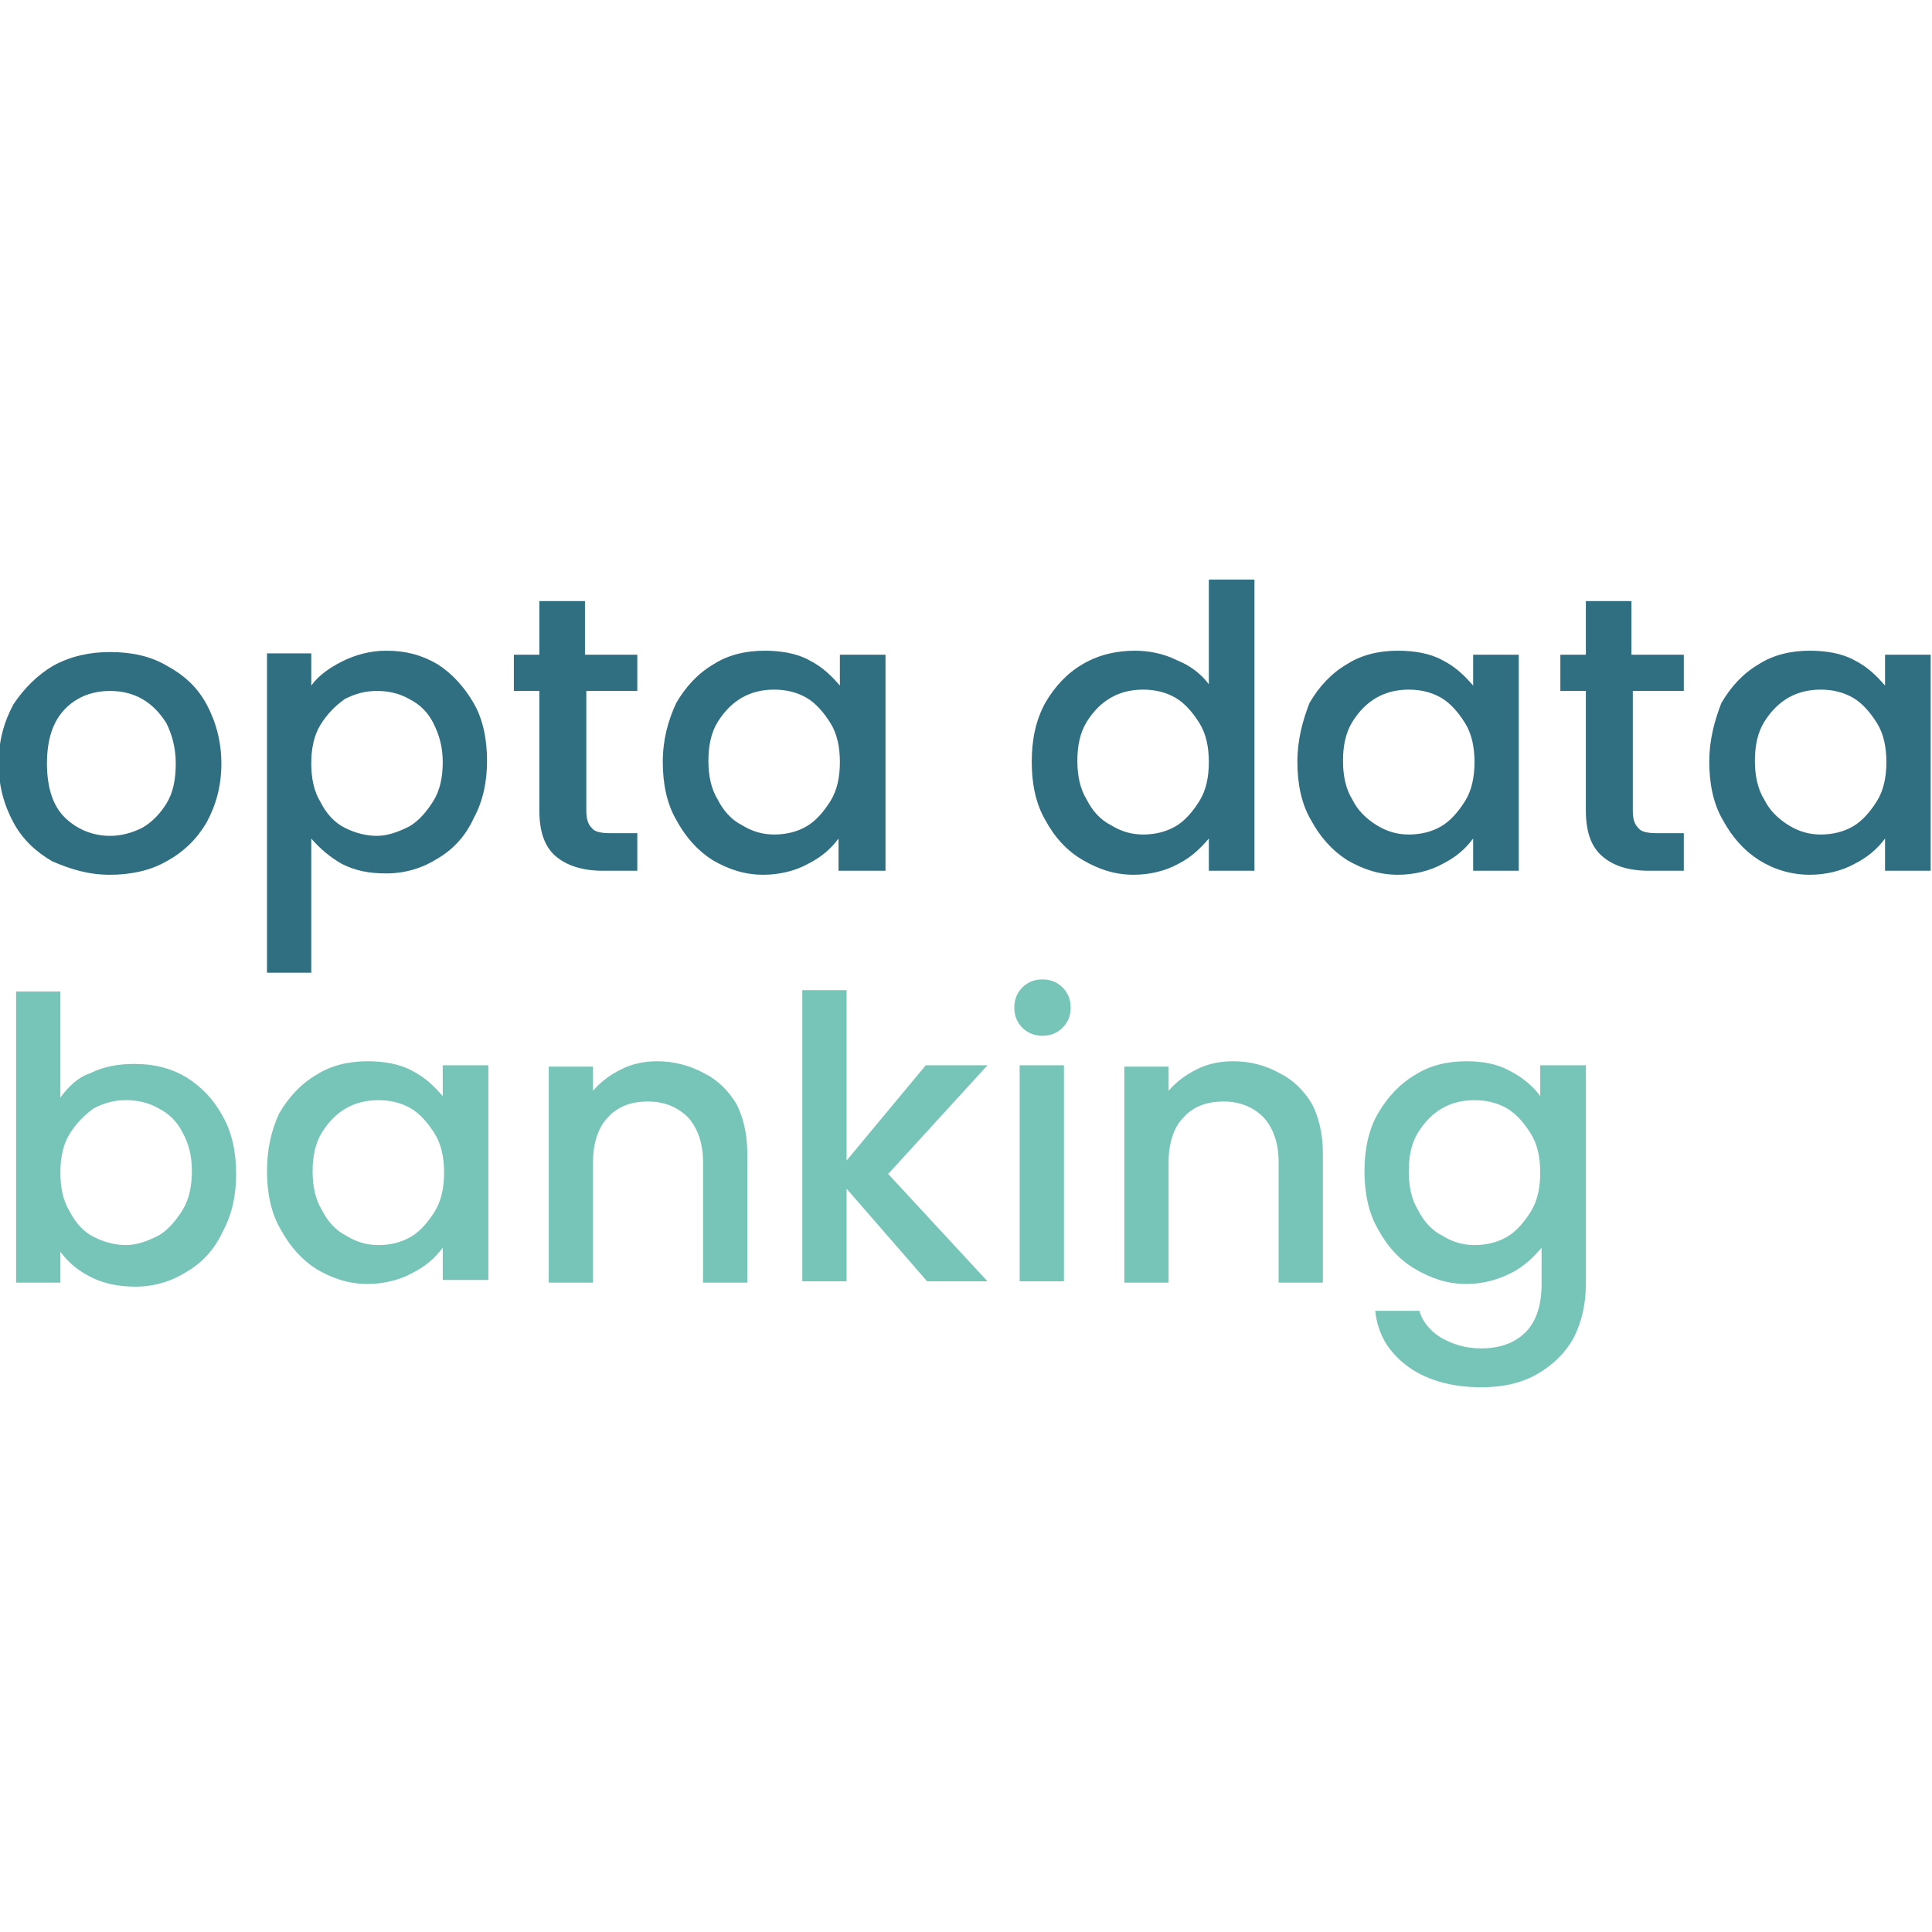
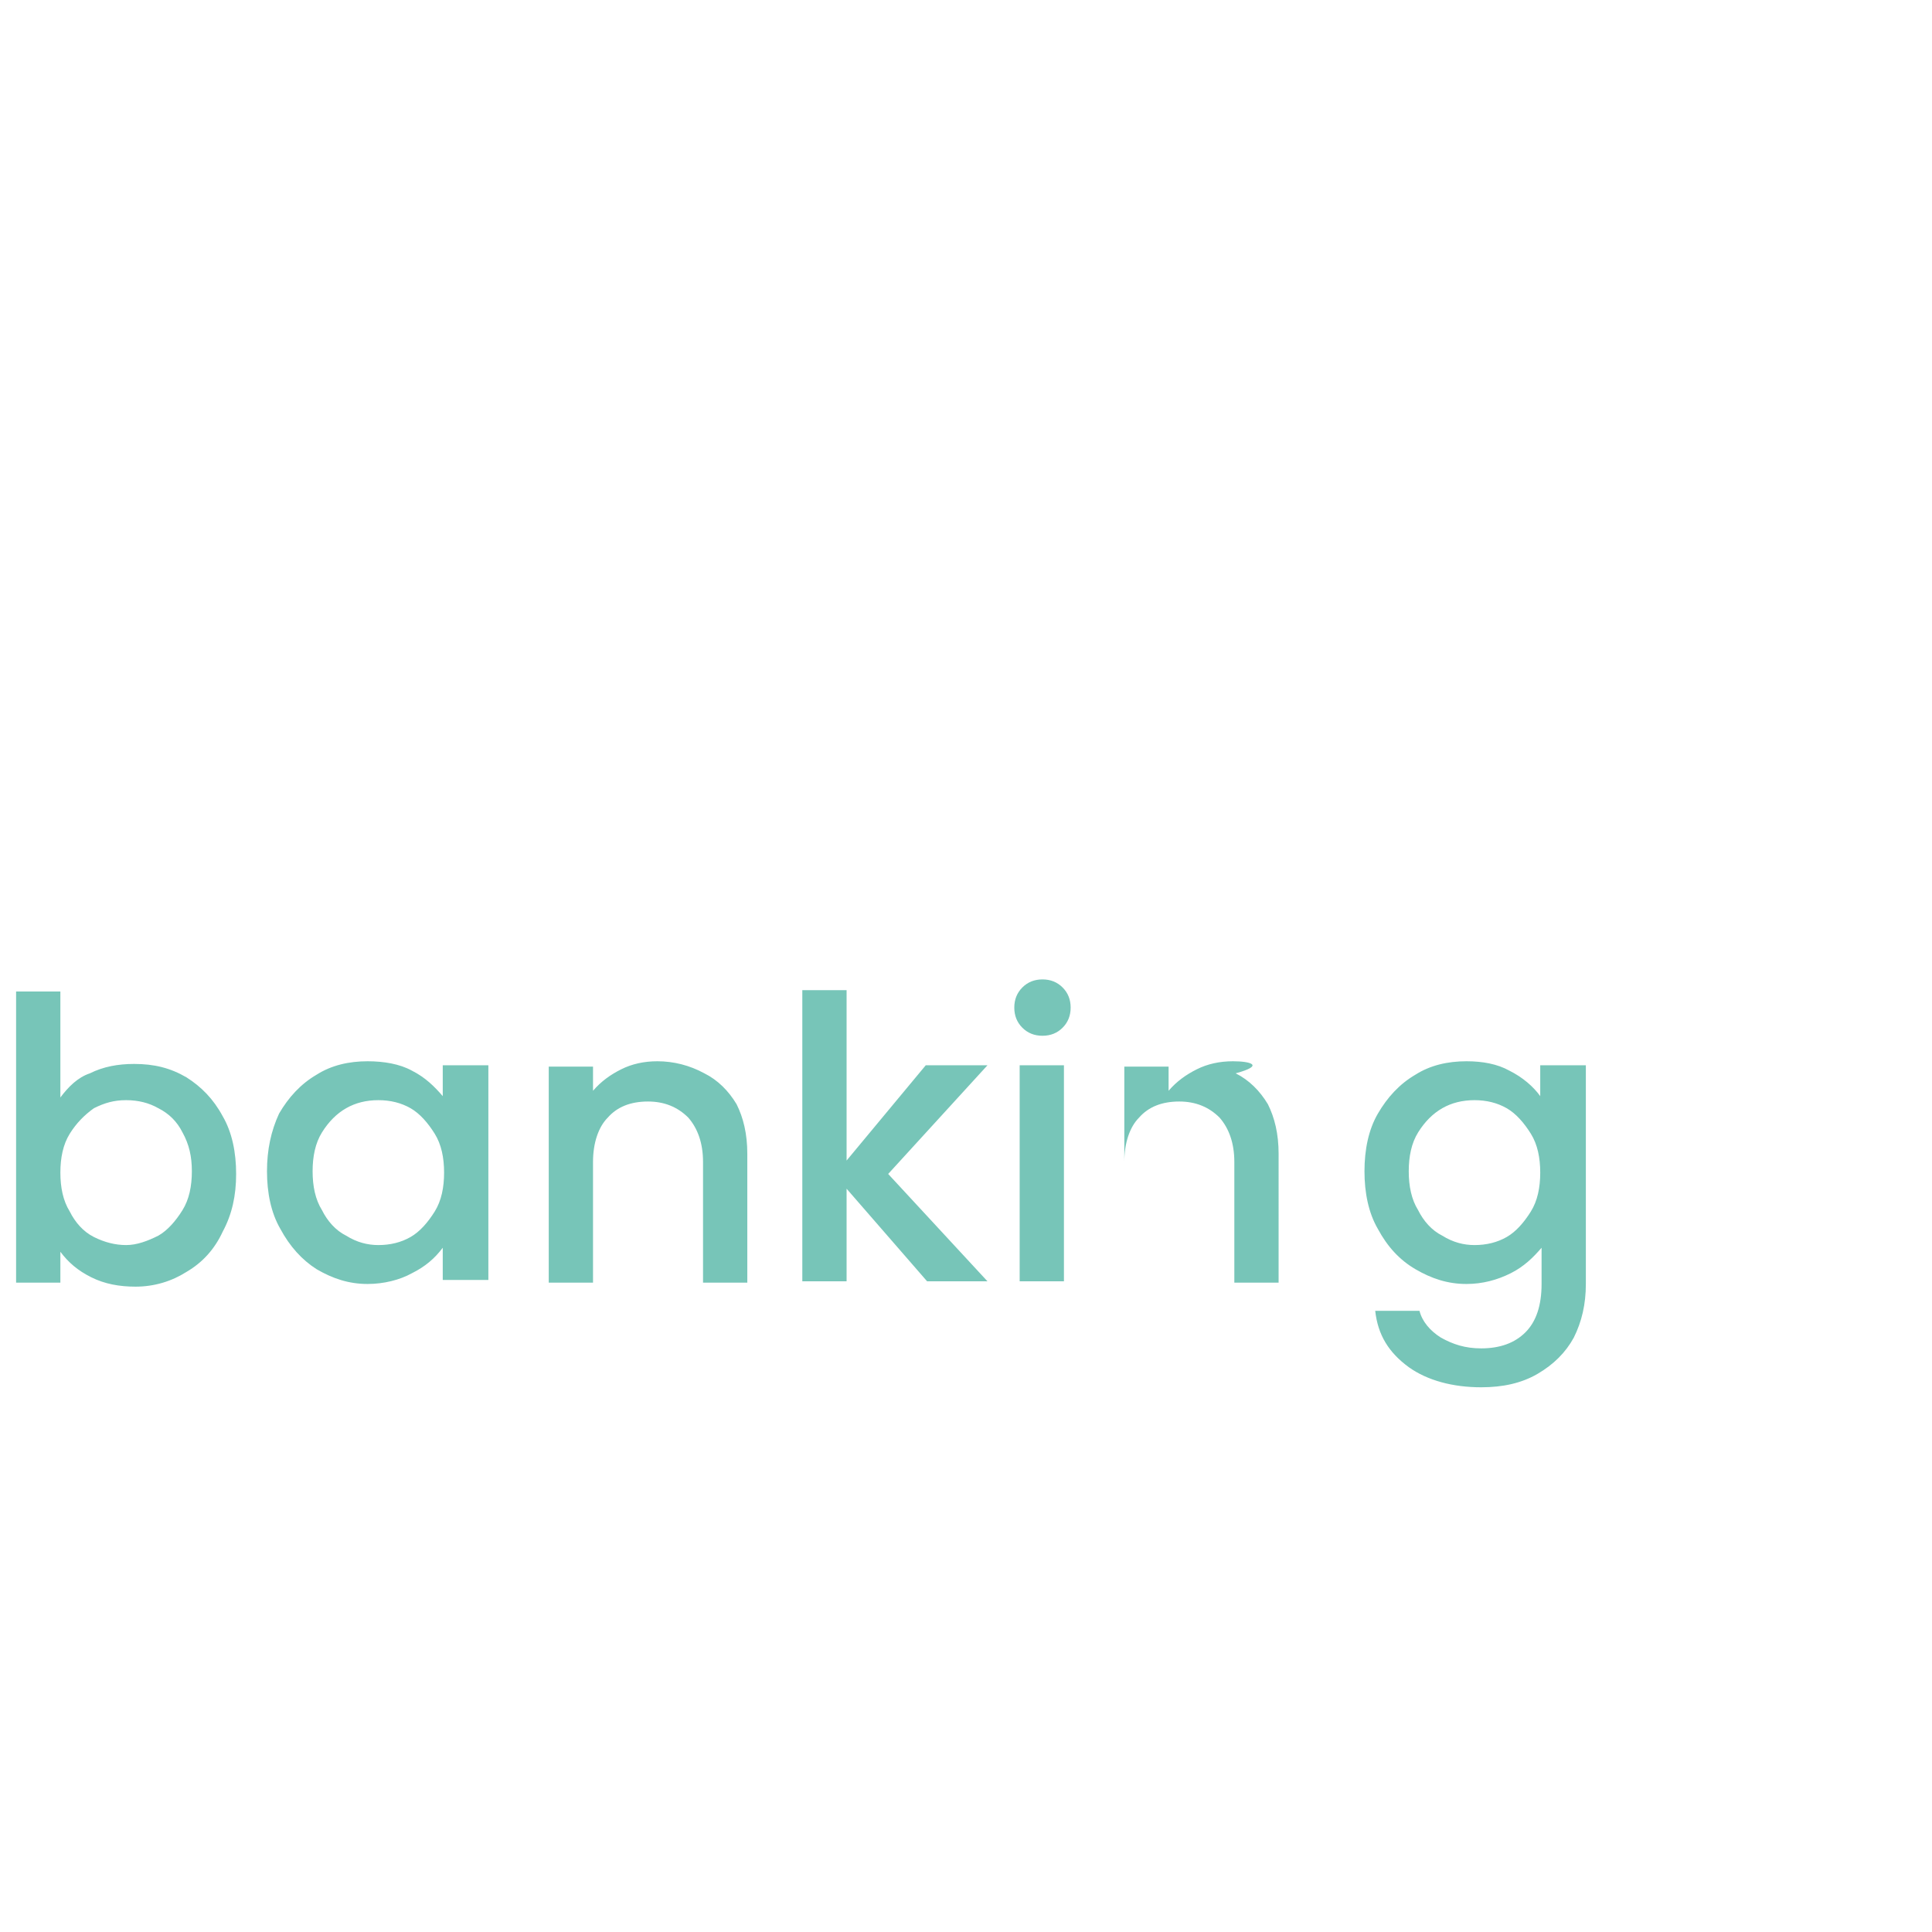
<svg xmlns="http://www.w3.org/2000/svg" xmlns:xlink="http://www.w3.org/1999/xlink" version="1.1" id="Ebene_1" x="0px" y="0px" viewBox="0 0 144 144" style="enable-background:new 0 0 144 144;" xml:space="preserve">
  <style type="text/css">
	.st0{clip-path:url(#SVGID_00000172405770534275680930000016621461340988028311_);fill:#77C5B8;}
	.st1{clip-path:url(#SVGID_00000172405770534275680930000016621461340988028311_);fill:#2F6F81;}
</style>
  <g>
    <g>
      <defs>
        <rect id="SVGID_1_" x="0" y="0" width="144" height="144" />
      </defs>
      <clipPath id="SVGID_00000078745418314510099280000017245330386184087941_">
        <use xlink:href="#SVGID_1_" style="overflow:visible;" />
      </clipPath>
-       <path style="clip-path:url(#SVGID_00000078745418314510099280000017245330386184087941_);fill:#77C5B8;" d="M4.5,81.8v-7.9H1.2    v21.7h3.3v-2.3c0.6,0.8,1.3,1.4,2.3,1.9c1,0.5,2.1,0.7,3.3,0.7c1.4,0,2.7-0.4,3.8-1.1c1.2-0.7,2.1-1.7,2.7-3c0.7-1.3,1-2.7,1-4.3    c0-1.6-0.3-3.1-1-4.3c-0.7-1.3-1.6-2.2-2.7-2.9c-1.2-0.7-2.4-1-3.9-1c-1.2,0-2.3,0.2-3.3,0.7C5.8,80.3,5.1,81,4.5,81.8L4.5,81.8    L4.5,81.8z M14.3,87.3c0,1.1-0.2,2.1-0.7,2.9c-0.5,0.8-1.1,1.5-1.8,1.9c-0.8,0.4-1.6,0.7-2.4,0.7c-0.8,0-1.6-0.2-2.4-0.6    c-0.8-0.4-1.4-1.1-1.8-1.9c-0.5-0.8-0.7-1.8-0.7-2.9s0.2-2.1,0.7-2.9c0.5-0.8,1.1-1.4,1.8-1.9C7.8,82.2,8.5,82,9.4,82    c0.9,0,1.7,0.2,2.4,0.6c0.8,0.4,1.4,1,1.8,1.8C14.1,85.3,14.3,86.2,14.3,87.3L14.3,87.3L14.3,87.3z M19.9,87.3    c0,1.6,0.3,3.1,1,4.3c0.7,1.3,1.6,2.3,2.7,3c1.2,0.7,2.4,1.1,3.8,1.1c1.2,0,2.4-0.3,3.3-0.8c1-0.5,1.7-1.1,2.3-1.9v2.4h3.4V79.4    h-3.4v2.3c-0.6-0.7-1.3-1.4-2.3-1.9c-0.9-0.5-2.1-0.7-3.3-0.7c-1.4,0-2.7,0.3-3.8,1c-1.2,0.7-2.1,1.7-2.8,2.9    C20.2,84.3,19.9,85.7,19.9,87.3L19.9,87.3L19.9,87.3z M33.1,87.4c0,1.1-0.2,2.1-0.7,2.9c-0.5,0.8-1.1,1.5-1.8,1.9    c-0.7,0.4-1.5,0.6-2.4,0.6c-0.8,0-1.6-0.2-2.4-0.7c-0.8-0.4-1.4-1.1-1.8-1.9c-0.5-0.8-0.7-1.8-0.7-2.9c0-1.1,0.2-2.1,0.7-2.9    c0.5-0.8,1.1-1.4,1.8-1.8c0.7-0.4,1.5-0.6,2.4-0.6c0.9,0,1.7,0.2,2.4,0.6c0.7,0.4,1.3,1.1,1.8,1.9C32.9,85.3,33.1,86.3,33.1,87.4    L33.1,87.4L33.1,87.4z M49,79.1c-1,0-1.9,0.2-2.7,0.6c-0.8,0.4-1.5,0.9-2.1,1.6v-1.8h-3.3v16.1h3.3v-9c0-1.4,0.4-2.6,1.1-3.3    c0.7-0.8,1.7-1.2,3-1.2c1.2,0,2.2,0.4,3,1.2c0.7,0.8,1.1,1.9,1.1,3.3v9h3.3V86c0-1.5-0.3-2.7-0.8-3.7c-0.6-1-1.4-1.8-2.4-2.3    C51.4,79.4,50.2,79.1,49,79.1L49,79.1L49,79.1z M73.6,79.4H69l-5.9,7.1V73.8h-3.3v21.7h3.3v-6.9l6,6.9h4.5l-7.4-8L73.6,79.4    L73.6,79.4z M77.7,77.2c0.6,0,1.1-0.2,1.5-0.6c0.4-0.4,0.6-0.9,0.6-1.5c0-0.6-0.2-1.1-0.6-1.5c-0.4-0.4-0.9-0.6-1.5-0.6    c-0.6,0-1.1,0.2-1.5,0.6c-0.4,0.4-0.6,0.9-0.6,1.5c0,0.6,0.2,1.1,0.6,1.5C76.6,77,77.1,77.2,77.7,77.2L77.7,77.2L77.7,77.2z     M76,79.4v16.1h3.3V79.4H76L76,79.4z M91.9,79.1c-1,0-1.9,0.2-2.7,0.6c-0.8,0.4-1.5,0.9-2.1,1.6v-1.8h-3.3v16.1h3.3v-9    c0-1.4,0.4-2.6,1.1-3.3c0.7-0.8,1.7-1.2,3-1.2c1.2,0,2.2,0.4,3,1.2c0.7,0.8,1.1,1.9,1.1,3.3v9h3.3V86c0-1.5-0.3-2.7-0.8-3.7    c-0.6-1-1.4-1.8-2.4-2.3C94.3,79.4,93.2,79.1,91.9,79.1L91.9,79.1L91.9,79.1z M109.3,79.1c-1.4,0-2.7,0.3-3.8,1    c-1.2,0.7-2.1,1.7-2.8,2.9c-0.7,1.2-1,2.7-1,4.3c0,1.6,0.3,3.1,1,4.3c0.7,1.3,1.6,2.3,2.8,3c1.2,0.7,2.4,1.1,3.8,1.1    c1.2,0,2.3-0.3,3.3-0.8c1-0.5,1.7-1.2,2.3-1.9v2.7c0,1.6-0.4,2.8-1.2,3.6c-0.8,0.8-1.9,1.2-3.3,1.2c-1.2,0-2.1-0.3-3-0.8    c-0.8-0.5-1.4-1.2-1.6-2h-3.3c0.2,1.8,1,3.1,2.5,4.2c1.4,1,3.3,1.5,5.4,1.5c1.6,0,3-0.3,4.2-1s2.1-1.6,2.7-2.7    c0.6-1.2,0.9-2.5,0.9-4V79.4h-3.4v2.3c-0.5-0.7-1.3-1.4-2.3-1.9C111.6,79.3,110.5,79.1,109.3,79.1L109.3,79.1L109.3,79.1z     M114.8,87.4c0,1.1-0.2,2.1-0.7,2.9c-0.5,0.8-1.1,1.5-1.8,1.9c-0.7,0.4-1.5,0.6-2.4,0.6c-0.8,0-1.6-0.2-2.4-0.7    c-0.8-0.4-1.4-1.1-1.8-1.9c-0.5-0.8-0.7-1.8-0.7-2.9c0-1.1,0.2-2.1,0.7-2.9c0.5-0.8,1.1-1.4,1.8-1.8c0.7-0.4,1.5-0.6,2.4-0.6    c0.9,0,1.7,0.2,2.4,0.6c0.7,0.4,1.3,1.1,1.8,1.9C114.6,85.3,114.8,86.3,114.8,87.4L114.8,87.4L114.8,87.4z" />
-       <path style="clip-path:url(#SVGID_00000078745418314510099280000017245330386184087941_);fill:#2F6F81;" d="M8.2,65.2    c1.5,0,3-0.3,4.2-1c1.3-0.7,2.3-1.7,3-2.9c0.7-1.3,1.1-2.7,1.1-4.4c0-1.6-0.4-3.1-1.1-4.4c-0.7-1.3-1.7-2.2-3-2.9    c-1.2-0.7-2.6-1-4.2-1c-1.5,0-2.9,0.3-4.2,1c-1.2,0.7-2.2,1.7-3,2.9c-0.7,1.3-1.1,2.7-1.1,4.4c0,1.7,0.4,3.1,1.1,4.4    c0.7,1.3,1.7,2.2,2.9,2.9C5.3,64.8,6.6,65.2,8.2,65.2L8.2,65.2L8.2,65.2z M8.2,62.3c-1.3,0-2.5-0.5-3.4-1.4    c-0.9-0.9-1.3-2.3-1.3-4c0-1.2,0.2-2.2,0.6-3c0.4-0.8,1-1.4,1.7-1.8c0.7-0.4,1.5-0.6,2.4-0.6c0.9,0,1.7,0.2,2.4,0.6    c0.7,0.4,1.3,1,1.8,1.8c0.4,0.8,0.7,1.8,0.7,3c0,1.2-0.2,2.2-0.7,3c-0.5,0.8-1.1,1.4-1.8,1.8C9.8,62.1,9,62.3,8.2,62.3L8.2,62.3    L8.2,62.3z M23.2,51.1v-2.4h-3.3v23.8h3.3v-10c0.6,0.7,1.4,1.4,2.3,1.9c1,0.5,2,0.7,3.3,0.7c1.4,0,2.7-0.4,3.8-1.1    c1.2-0.7,2.1-1.7,2.7-3c0.7-1.3,1-2.7,1-4.3c0-1.6-0.3-3.1-1-4.3c-0.7-1.2-1.6-2.2-2.7-2.9c-1.2-0.7-2.4-1-3.8-1    c-1.2,0-2.3,0.3-3.3,0.8C24.5,49.8,23.7,50.4,23.2,51.1L23.2,51.1L23.2,51.1z M33,56.8c0,1.1-0.2,2.1-0.7,2.9    c-0.5,0.8-1.1,1.5-1.8,1.9c-0.8,0.4-1.6,0.7-2.4,0.7c-0.8,0-1.6-0.2-2.4-0.6c-0.8-0.4-1.4-1.1-1.8-1.9c-0.5-0.8-0.7-1.8-0.7-2.9    s0.2-2.1,0.7-2.9c0.5-0.8,1.1-1.4,1.8-1.9c0.8-0.4,1.5-0.6,2.4-0.6c0.9,0,1.7,0.2,2.4,0.6c0.8,0.4,1.4,1,1.8,1.8    C32.7,54.7,33,55.6,33,56.8L33,56.8L33,56.8z M47.5,51.5v-2.7h-3.9v-4h-3.4v4h-1.9v2.7h1.9v8.9c0,1.6,0.4,2.7,1.2,3.4    c0.8,0.7,2,1.1,3.5,1.1h2.6v-2.8h-2c-0.7,0-1.2-0.1-1.4-0.4c-0.3-0.3-0.4-0.7-0.4-1.3v-8.9H47.5L47.5,51.5z M49.4,56.8    c0,1.6,0.3,3.1,1,4.3c0.7,1.3,1.6,2.3,2.7,3c1.2,0.7,2.4,1.1,3.8,1.1c1.2,0,2.4-0.3,3.3-0.8c1-0.5,1.7-1.1,2.3-1.9v2.4H66V48.8    h-3.4v2.3c-0.6-0.7-1.3-1.4-2.3-1.9c-0.9-0.5-2.1-0.7-3.3-0.7c-1.4,0-2.7,0.3-3.8,1c-1.2,0.7-2.1,1.7-2.8,2.9    C49.8,53.7,49.4,55.1,49.4,56.8L49.4,56.8L49.4,56.8z M62.6,56.8c0,1.1-0.2,2.1-0.7,2.9c-0.5,0.8-1.1,1.5-1.8,1.9    c-0.7,0.4-1.5,0.6-2.4,0.6c-0.8,0-1.6-0.2-2.4-0.7c-0.8-0.4-1.4-1.1-1.8-1.9c-0.5-0.8-0.7-1.8-0.7-2.9c0-1.1,0.2-2.1,0.7-2.9    c0.5-0.8,1.1-1.4,1.8-1.8c0.7-0.4,1.5-0.6,2.4-0.6c0.9,0,1.7,0.2,2.4,0.6c0.7,0.4,1.3,1.1,1.8,1.9C62.4,54.7,62.6,55.7,62.6,56.8    L62.6,56.8L62.6,56.8z M76.9,56.8c0,1.6,0.3,3.1,1,4.3c0.7,1.3,1.6,2.3,2.8,3c1.2,0.7,2.4,1.1,3.8,1.1c1.2,0,2.4-0.3,3.3-0.8    c1-0.5,1.7-1.2,2.3-1.9v2.4h3.4V43.2h-3.4V51c-0.6-0.8-1.4-1.4-2.4-1.8c-1-0.5-2.1-0.7-3.1-0.7c-1.4,0-2.7,0.3-3.9,1    c-1.2,0.7-2.1,1.7-2.8,2.9C77.2,53.7,76.9,55.1,76.9,56.8L76.9,56.8L76.9,56.8z M90.1,56.8c0,1.1-0.2,2.1-0.7,2.9    c-0.5,0.8-1.1,1.5-1.8,1.9c-0.7,0.4-1.5,0.6-2.4,0.6c-0.8,0-1.6-0.2-2.4-0.7c-0.8-0.4-1.4-1.1-1.8-1.9c-0.5-0.8-0.7-1.8-0.7-2.9    c0-1.1,0.2-2.1,0.7-2.9c0.5-0.8,1.1-1.4,1.8-1.8c0.7-0.4,1.5-0.6,2.4-0.6c0.9,0,1.7,0.2,2.4,0.6c0.7,0.4,1.3,1.1,1.8,1.9    C89.9,54.7,90.1,55.7,90.1,56.8L90.1,56.8L90.1,56.8z M96.7,56.8c0,1.6,0.3,3.1,1,4.3c0.7,1.3,1.6,2.3,2.7,3    c1.2,0.7,2.4,1.1,3.8,1.1c1.2,0,2.4-0.3,3.3-0.8c1-0.5,1.7-1.1,2.3-1.9v2.4h3.4V48.8h-3.4v2.3c-0.6-0.7-1.3-1.4-2.3-1.9    c-0.9-0.5-2.1-0.7-3.3-0.7c-1.4,0-2.7,0.3-3.8,1c-1.2,0.7-2.1,1.7-2.8,2.9C97.1,53.7,96.7,55.1,96.7,56.8L96.7,56.8L96.7,56.8z     M109.9,56.8c0,1.1-0.2,2.1-0.7,2.9c-0.5,0.8-1.1,1.5-1.8,1.9c-0.7,0.4-1.5,0.6-2.4,0.6c-0.8,0-1.6-0.2-2.4-0.7s-1.4-1.1-1.8-1.9    c-0.5-0.8-0.7-1.8-0.7-2.9c0-1.1,0.2-2.1,0.7-2.9c0.5-0.8,1.1-1.4,1.8-1.8c0.7-0.4,1.5-0.6,2.4-0.6c0.9,0,1.7,0.2,2.4,0.6    c0.7,0.4,1.3,1.1,1.8,1.9C109.7,54.7,109.9,55.7,109.9,56.8L109.9,56.8L109.9,56.8z M125.5,51.5v-2.7h-3.9v-4h-3.4v4h-1.9v2.7h1.9    v8.9c0,1.6,0.4,2.7,1.2,3.4c0.8,0.7,1.9,1.1,3.5,1.1h2.6v-2.8h-2c-0.7,0-1.2-0.1-1.4-0.4c-0.3-0.3-0.4-0.7-0.4-1.3v-8.9H125.5    L125.5,51.5z M127.4,56.8c0,1.6,0.3,3.1,1,4.3c0.7,1.3,1.6,2.3,2.7,3c1.1,0.7,2.4,1.1,3.8,1.1c1.2,0,2.4-0.3,3.3-0.8    c1-0.5,1.7-1.1,2.3-1.9v2.4h3.4V48.8h-3.4v2.3c-0.6-0.7-1.3-1.4-2.3-1.9c-0.9-0.5-2.1-0.7-3.3-0.7c-1.4,0-2.7,0.3-3.8,1    c-1.2,0.7-2.1,1.7-2.8,2.9C127.8,53.7,127.4,55.1,127.4,56.8L127.4,56.8L127.4,56.8z M140.6,56.8c0,1.1-0.2,2.1-0.7,2.9    c-0.5,0.8-1.1,1.5-1.8,1.9c-0.7,0.4-1.5,0.6-2.4,0.6c-0.8,0-1.6-0.2-2.4-0.7s-1.4-1.1-1.8-1.9c-0.5-0.8-0.7-1.8-0.7-2.9    c0-1.1,0.2-2.1,0.7-2.9c0.5-0.8,1.1-1.4,1.8-1.8c0.7-0.4,1.5-0.6,2.4-0.6s1.7,0.2,2.4,0.6c0.7,0.4,1.3,1.1,1.8,1.9    C140.4,54.7,140.6,55.7,140.6,56.8L140.6,56.8L140.6,56.8z" />
+       <path style="clip-path:url(#SVGID_00000078745418314510099280000017245330386184087941_);fill:#77C5B8;" d="M4.5,81.8v-7.9H1.2    v21.7h3.3v-2.3c0.6,0.8,1.3,1.4,2.3,1.9c1,0.5,2.1,0.7,3.3,0.7c1.4,0,2.7-0.4,3.8-1.1c1.2-0.7,2.1-1.7,2.7-3c0.7-1.3,1-2.7,1-4.3    c0-1.6-0.3-3.1-1-4.3c-0.7-1.3-1.6-2.2-2.7-2.9c-1.2-0.7-2.4-1-3.9-1c-1.2,0-2.3,0.2-3.3,0.7C5.8,80.3,5.1,81,4.5,81.8L4.5,81.8    L4.5,81.8z M14.3,87.3c0,1.1-0.2,2.1-0.7,2.9c-0.5,0.8-1.1,1.5-1.8,1.9c-0.8,0.4-1.6,0.7-2.4,0.7c-0.8,0-1.6-0.2-2.4-0.6    c-0.8-0.4-1.4-1.1-1.8-1.9c-0.5-0.8-0.7-1.8-0.7-2.9s0.2-2.1,0.7-2.9c0.5-0.8,1.1-1.4,1.8-1.9C7.8,82.2,8.5,82,9.4,82    c0.9,0,1.7,0.2,2.4,0.6c0.8,0.4,1.4,1,1.8,1.8C14.1,85.3,14.3,86.2,14.3,87.3L14.3,87.3L14.3,87.3z M19.9,87.3    c0,1.6,0.3,3.1,1,4.3c0.7,1.3,1.6,2.3,2.7,3c1.2,0.7,2.4,1.1,3.8,1.1c1.2,0,2.4-0.3,3.3-0.8c1-0.5,1.7-1.1,2.3-1.9v2.4h3.4V79.4    h-3.4v2.3c-0.6-0.7-1.3-1.4-2.3-1.9c-0.9-0.5-2.1-0.7-3.3-0.7c-1.4,0-2.7,0.3-3.8,1c-1.2,0.7-2.1,1.7-2.8,2.9    C20.2,84.3,19.9,85.7,19.9,87.3L19.9,87.3L19.9,87.3z M33.1,87.4c0,1.1-0.2,2.1-0.7,2.9c-0.5,0.8-1.1,1.5-1.8,1.9    c-0.7,0.4-1.5,0.6-2.4,0.6c-0.8,0-1.6-0.2-2.4-0.7c-0.8-0.4-1.4-1.1-1.8-1.9c-0.5-0.8-0.7-1.8-0.7-2.9c0-1.1,0.2-2.1,0.7-2.9    c0.5-0.8,1.1-1.4,1.8-1.8c0.7-0.4,1.5-0.6,2.4-0.6c0.9,0,1.7,0.2,2.4,0.6c0.7,0.4,1.3,1.1,1.8,1.9C32.9,85.3,33.1,86.3,33.1,87.4    L33.1,87.4L33.1,87.4z M49,79.1c-1,0-1.9,0.2-2.7,0.6c-0.8,0.4-1.5,0.9-2.1,1.6v-1.8h-3.3v16.1h3.3v-9c0-1.4,0.4-2.6,1.1-3.3    c0.7-0.8,1.7-1.2,3-1.2c1.2,0,2.2,0.4,3,1.2c0.7,0.8,1.1,1.9,1.1,3.3v9h3.3V86c0-1.5-0.3-2.7-0.8-3.7c-0.6-1-1.4-1.8-2.4-2.3    C51.4,79.4,50.2,79.1,49,79.1L49,79.1L49,79.1z M73.6,79.4H69l-5.9,7.1V73.8h-3.3v21.7h3.3v-6.9l6,6.9h4.5l-7.4-8L73.6,79.4    L73.6,79.4z M77.7,77.2c0.6,0,1.1-0.2,1.5-0.6c0.4-0.4,0.6-0.9,0.6-1.5c0-0.6-0.2-1.1-0.6-1.5c-0.4-0.4-0.9-0.6-1.5-0.6    c-0.6,0-1.1,0.2-1.5,0.6c-0.4,0.4-0.6,0.9-0.6,1.5c0,0.6,0.2,1.1,0.6,1.5C76.6,77,77.1,77.2,77.7,77.2L77.7,77.2L77.7,77.2z     M76,79.4v16.1h3.3V79.4H76L76,79.4z M91.9,79.1c-1,0-1.9,0.2-2.7,0.6c-0.8,0.4-1.5,0.9-2.1,1.6v-1.8h-3.3v16.1v-9    c0-1.4,0.4-2.6,1.1-3.3c0.7-0.8,1.7-1.2,3-1.2c1.2,0,2.2,0.4,3,1.2c0.7,0.8,1.1,1.9,1.1,3.3v9h3.3V86c0-1.5-0.3-2.7-0.8-3.7    c-0.6-1-1.4-1.8-2.4-2.3C94.3,79.4,93.2,79.1,91.9,79.1L91.9,79.1L91.9,79.1z M109.3,79.1c-1.4,0-2.7,0.3-3.8,1    c-1.2,0.7-2.1,1.7-2.8,2.9c-0.7,1.2-1,2.7-1,4.3c0,1.6,0.3,3.1,1,4.3c0.7,1.3,1.6,2.3,2.8,3c1.2,0.7,2.4,1.1,3.8,1.1    c1.2,0,2.3-0.3,3.3-0.8c1-0.5,1.7-1.2,2.3-1.9v2.7c0,1.6-0.4,2.8-1.2,3.6c-0.8,0.8-1.9,1.2-3.3,1.2c-1.2,0-2.1-0.3-3-0.8    c-0.8-0.5-1.4-1.2-1.6-2h-3.3c0.2,1.8,1,3.1,2.5,4.2c1.4,1,3.3,1.5,5.4,1.5c1.6,0,3-0.3,4.2-1s2.1-1.6,2.7-2.7    c0.6-1.2,0.9-2.5,0.9-4V79.4h-3.4v2.3c-0.5-0.7-1.3-1.4-2.3-1.9C111.6,79.3,110.5,79.1,109.3,79.1L109.3,79.1L109.3,79.1z     M114.8,87.4c0,1.1-0.2,2.1-0.7,2.9c-0.5,0.8-1.1,1.5-1.8,1.9c-0.7,0.4-1.5,0.6-2.4,0.6c-0.8,0-1.6-0.2-2.4-0.7    c-0.8-0.4-1.4-1.1-1.8-1.9c-0.5-0.8-0.7-1.8-0.7-2.9c0-1.1,0.2-2.1,0.7-2.9c0.5-0.8,1.1-1.4,1.8-1.8c0.7-0.4,1.5-0.6,2.4-0.6    c0.9,0,1.7,0.2,2.4,0.6c0.7,0.4,1.3,1.1,1.8,1.9C114.6,85.3,114.8,86.3,114.8,87.4L114.8,87.4L114.8,87.4z" />
    </g>
  </g>
</svg>